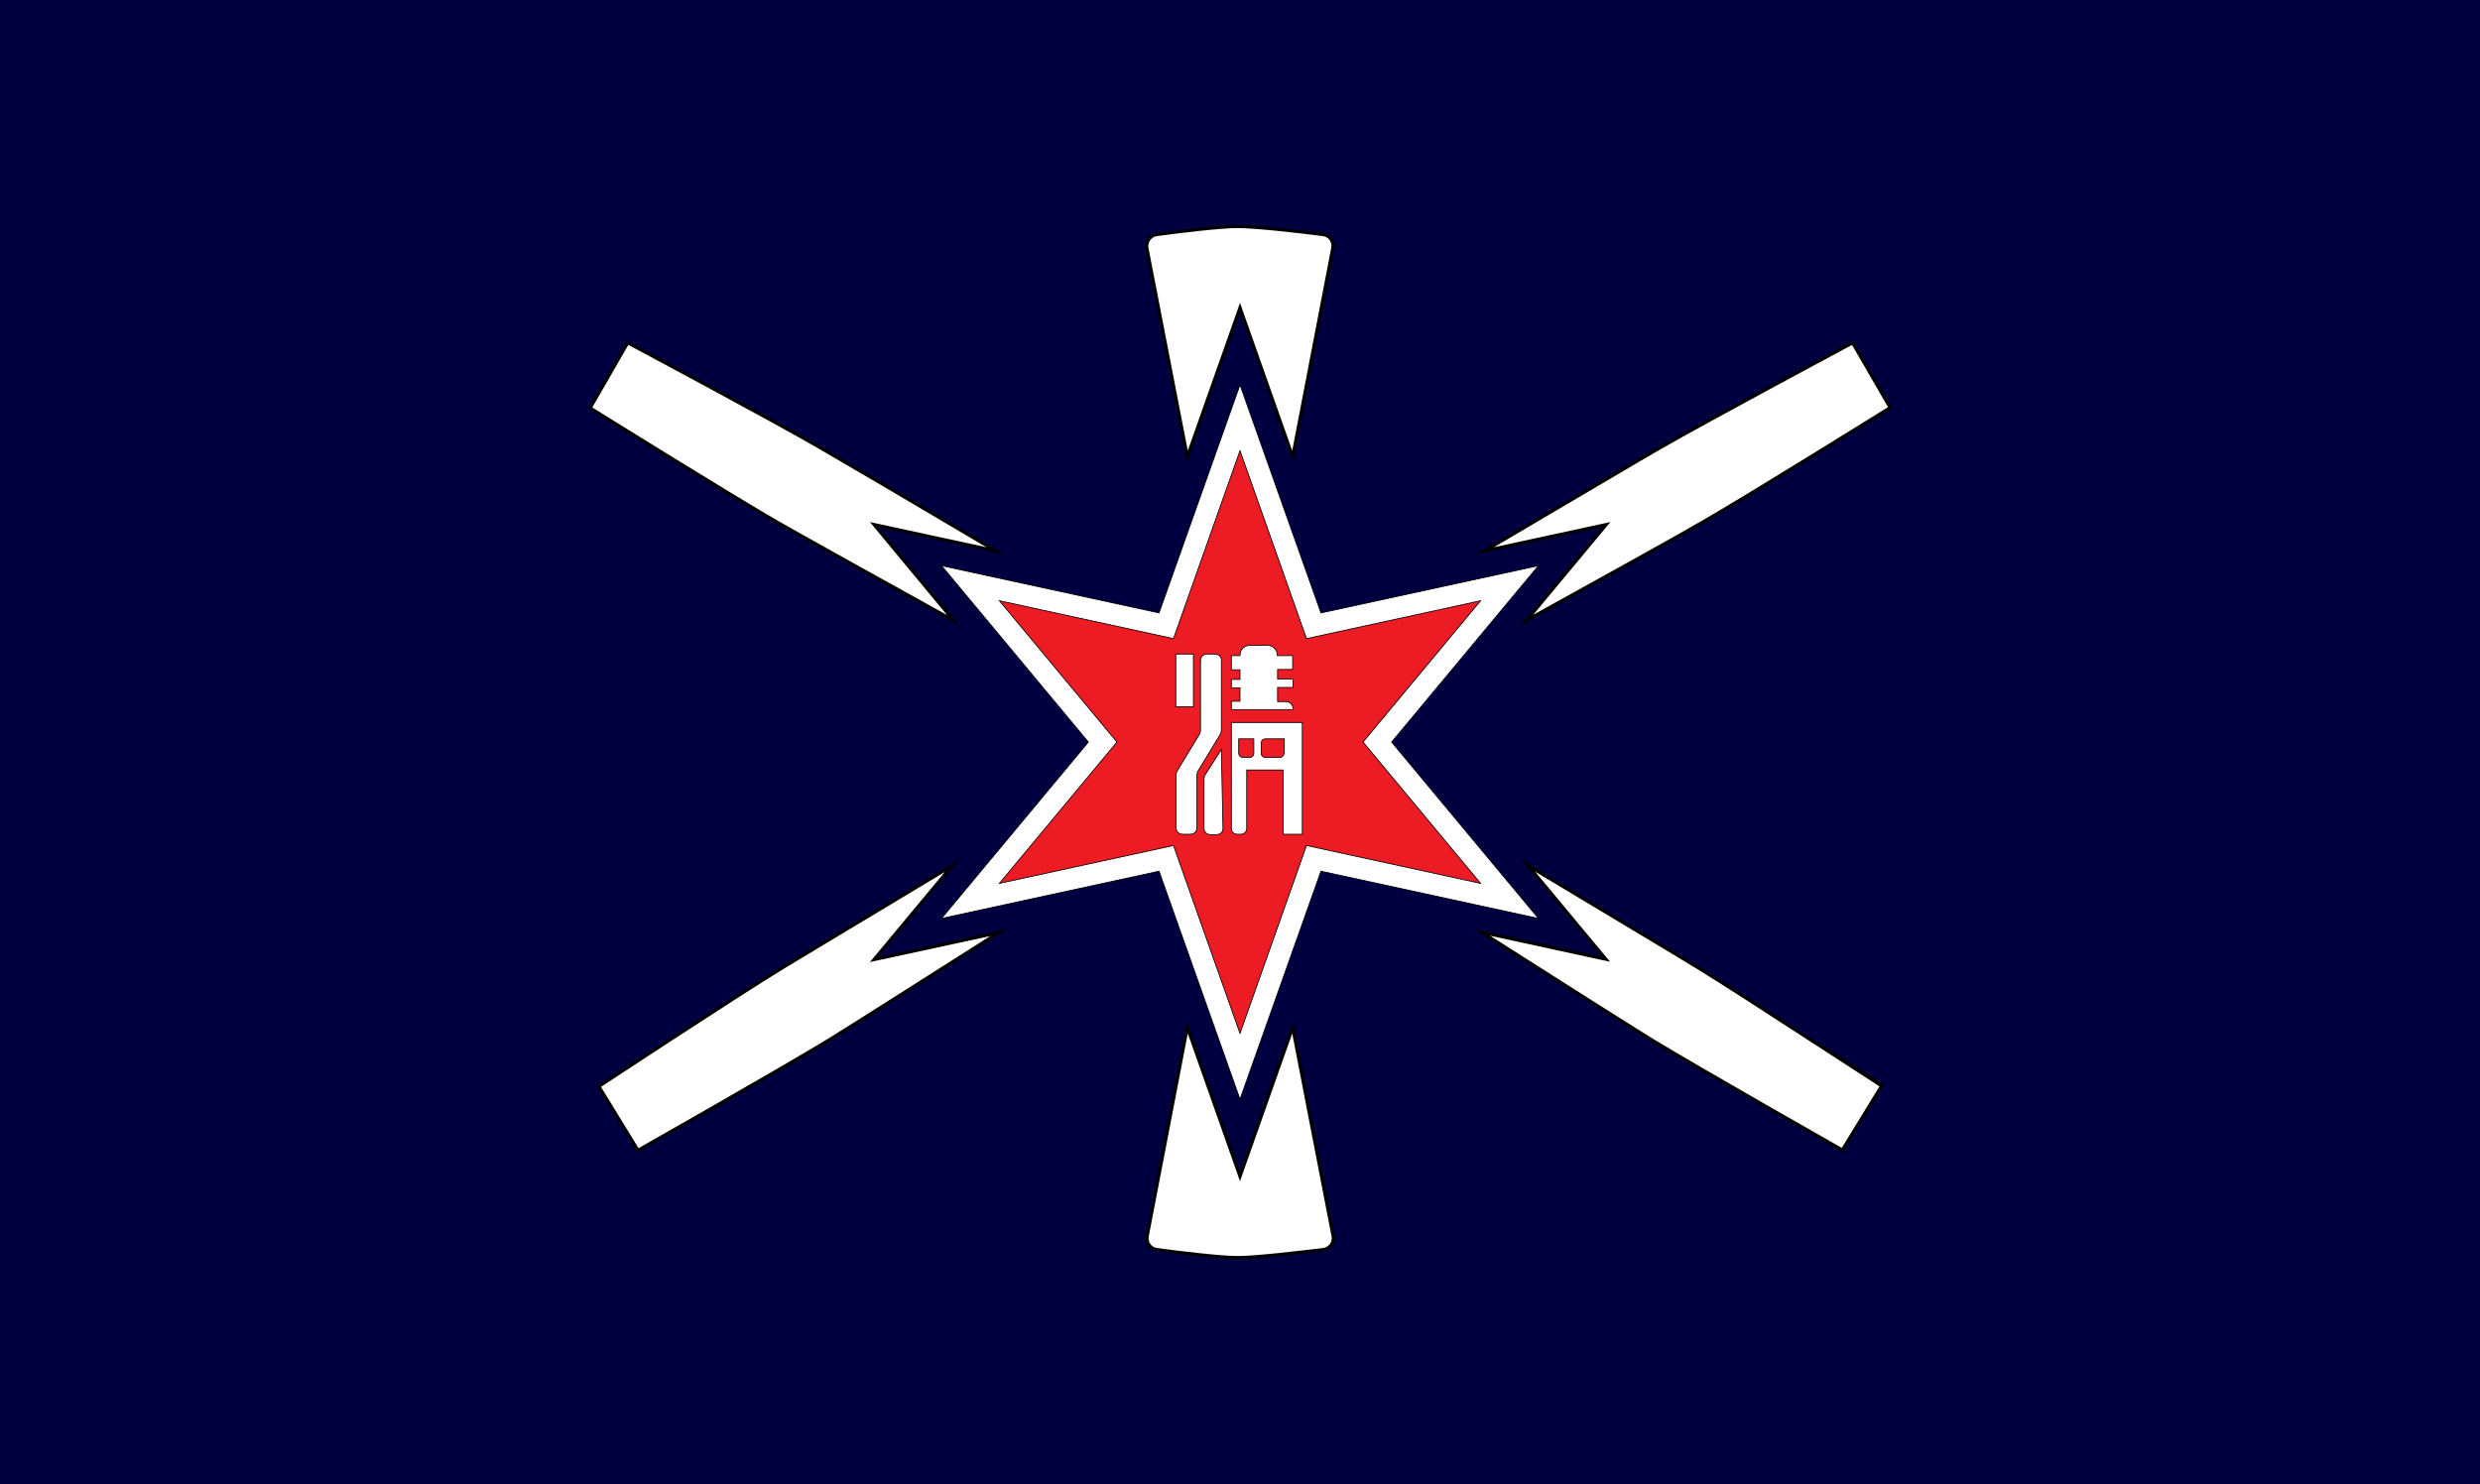
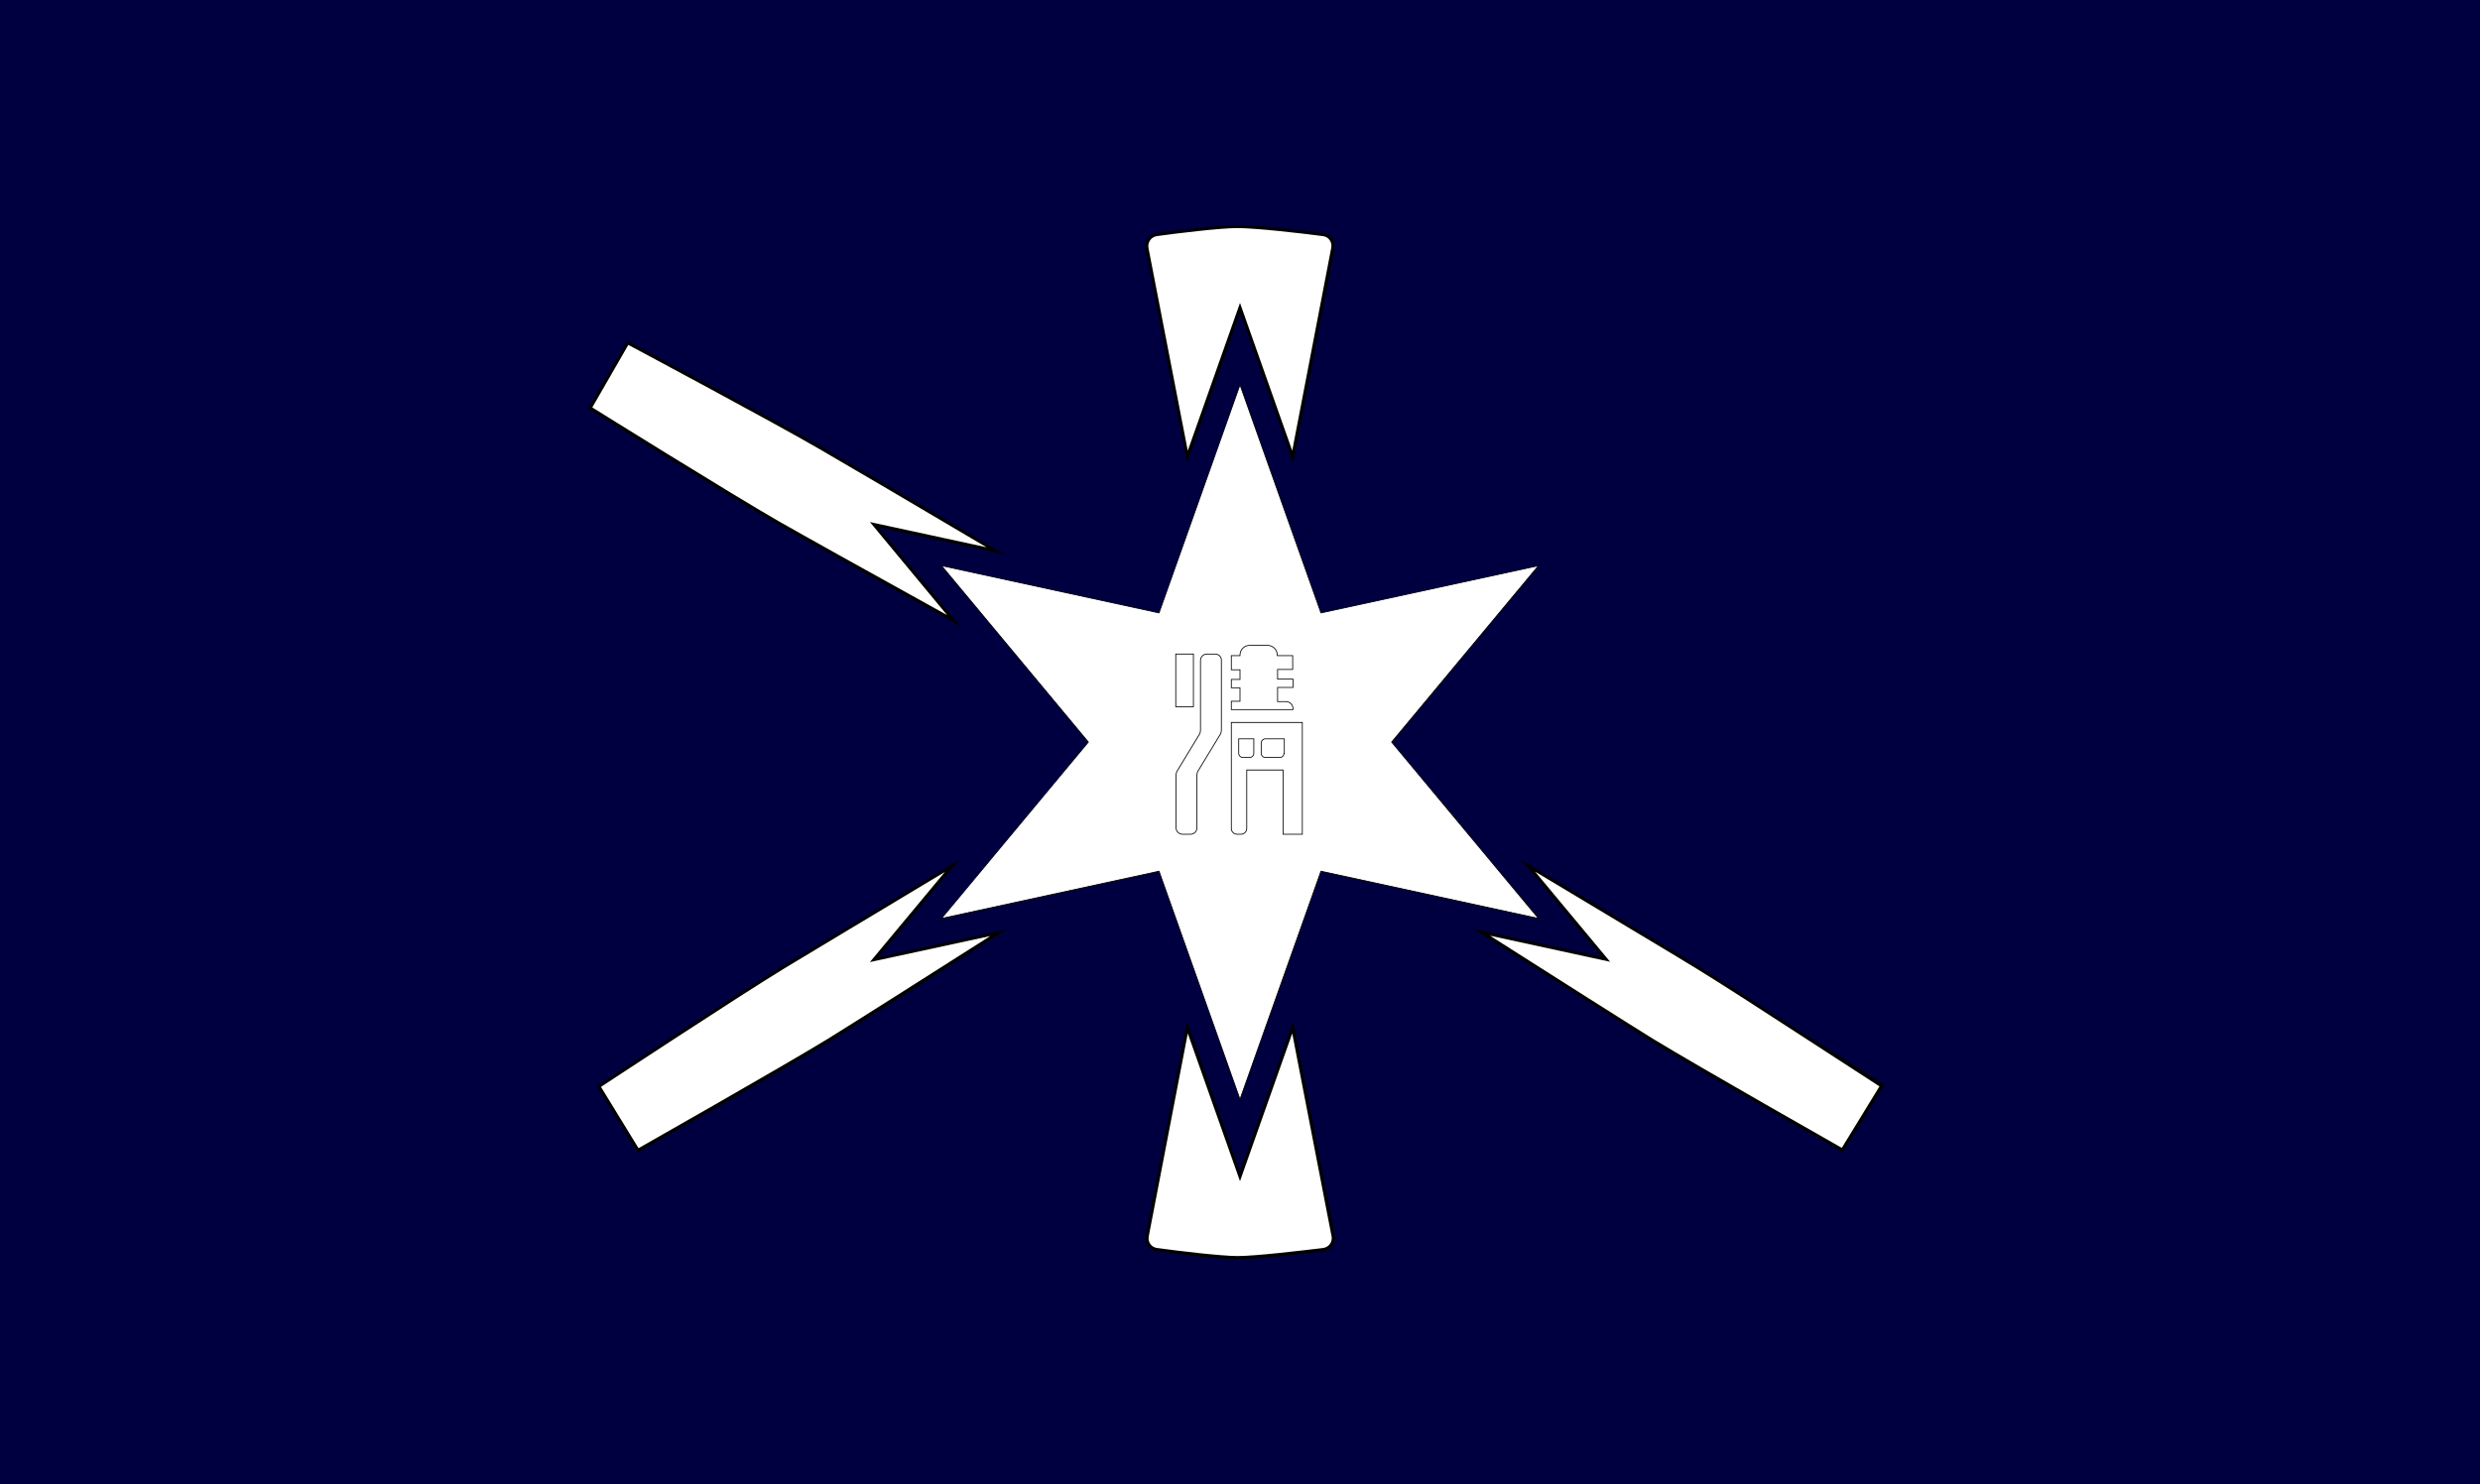
<svg xmlns="http://www.w3.org/2000/svg" version="1.1" id="Layer_2" x="0px" y="0px" viewBox="0 0 772 462" style="enable-background:new 0 0 772 462;" xml:space="preserve">
  <style type="text/css">
	.st0{fill:#000040;}
	.st1{fill:#FFFFFF;stroke:#000000;stroke-width:0.25;stroke-miterlimit:10;}
	.st2{fill:#ED1C24;stroke:#000000;stroke-width:0.25;stroke-miterlimit:10;}
	.st3{fill:#FFFFFF;stroke:#000000;stroke-miterlimit:10;}
</style>
  <rect class="st0" width="772" height="462" />
  <g>
    <g>
      <polygon class="st1" points="478.9,176.1 411.2,190.8 386,119.8 360.8,190.8 293.1,176.1 338.8,231 293.1,285.9 360.8,271.2     386,342.2 411.2,271.2 478.9,285.9 433.2,231   " />
-       <polygon class="st2" points="365.3,263.2 311.1,275 347.7,231 311.1,187 365.3,198.8 386,140.3 406.7,198.8 460.9,187 424.3,231     460.9,275 406.7,263.2 386,321.7   " />
      <rect x="366" y="203.6" class="st1" width="5.5" height="16.4" />
      <path class="st1" d="M378.2,203.6h-2.5c-1.1,0-2,0.9-2,2v21.6c0,0.5-0.1,1.1-0.4,1.5l-6.8,11.2c-0.3,0.5-0.4,1-0.4,1.5v16.3    c0,1.1,0.9,2,2,2h2.5c1.1,0,2-0.9,2-2v-16.3c0-0.5,0.1-1.1,0.4-1.5l6.8-11.2c0.3-0.5,0.4-1,0.4-1.5v-21.6    C380.3,204.5,379.4,203.6,378.2,203.6z" />
-       <path class="st1" d="M378.8,259.8h-2.1c-1.1,0-1.9-0.9-1.9-1.9v-15.4c0-0.4,0.1-0.8,0.3-1.2l5.1-8l0.5,24.5    C380.8,258.9,379.9,259.8,378.8,259.8z" />
      <path class="st1" d="M402.4,208.5v-4.4h-4.8v-0.2c0-1.7-1.4-3-3-3H389c-1.7,0-3,1.4-3,3v0.2h-2.7v4.4h2.7v3h-2.7v2.6h2.7v4.2h-2.7    v2.6h19.2v-0.3c0-1.2-1-2.2-2.2-2.2h-2.6V214h4.8v-2.6h-4.8v-3H402.4z" />
      <path class="st1" d="M383.3,224.9v33c0,1,0.8,1.8,1.8,1.8h1.2c1,0,1.8-0.8,1.8-1.8v-18.2h11.3v20h6v-34.8H383.3z M390.3,234.5    c0,0.7-0.6,1.3-1.3,1.3h-2.1c-0.7,0-1.3-0.6-1.3-1.3v-4.5h4.7V234.5z M399.7,234.5c0,0.7-0.6,1.3-1.3,1.3h-4.5    c-0.7,0-1.3-0.6-1.3-1.3v-3.2c0-0.7,0.6-1.3,1.3-1.3h5.9V234.5z" />
    </g>
    <path class="st3" d="M272.1,163.3l37.9,8.2c-24-14.2-48-28.3-54.6-32.1c-14.8-8.6-60-32.7-60-32.7L183.7,127   c0,0,43.5,27.1,58.3,35.6c6.6,3.8,30.7,17.2,54.9,30.6L272.1,163.3z" />
    <path class="st3" d="M272.1,298.7l24.3-29.2c-23.3,14-46.2,27.7-52.6,31.6c-14.6,8.9-57.4,37.1-57.4,37.1l12.2,19.9   c0,0,44.6-25.3,59.2-34.2c6.5-4,29.7-18.7,53.1-33.6L272.1,298.7z" />
-     <path class="st3" d="M576.7,106.7c0,0-45.2,24.2-60,32.7c-6.6,3.8-30.6,18-54.6,32.1l37.9-8.2l-24.8,29.8   c24.3-13.4,48.4-26.8,54.9-30.6c14.8-8.5,58.3-35.6,58.3-35.6L576.7,106.7z" />
    <path class="st3" d="M528.2,301c-6.3-3.9-29.3-17.6-52.6-31.6l24.3,29.2l-38.7-8.4c23.4,14.9,46.6,29.6,53.1,33.6   c14.6,8.9,59.2,34.2,59.2,34.2l12.2-19.9C585.6,338.1,542.8,309.9,528.2,301z" />
    <path class="st3" d="M369.6,142.2L386,95.8l16.4,46.4l12.5-65c0.4-2-1-4-3.1-4.2c-6.8-0.9-20.9-2.5-26.6-2.5   c-5.4,0-18.6,1.6-25.1,2.5c-2.1,0.3-3.4,2.2-3.1,4.2L369.6,142.2z" />
    <path class="st3" d="M402.4,319.8L386,366.2l-16.4-46.4l-12.5,65c-0.4,2,1,4,3.1,4.2c6.5,0.9,19.8,2.5,25.1,2.5   c5.7,0,19.8-1.7,26.6-2.5c2.1-0.3,3.5-2.2,3.1-4.2L402.4,319.8z" />
  </g>
</svg>